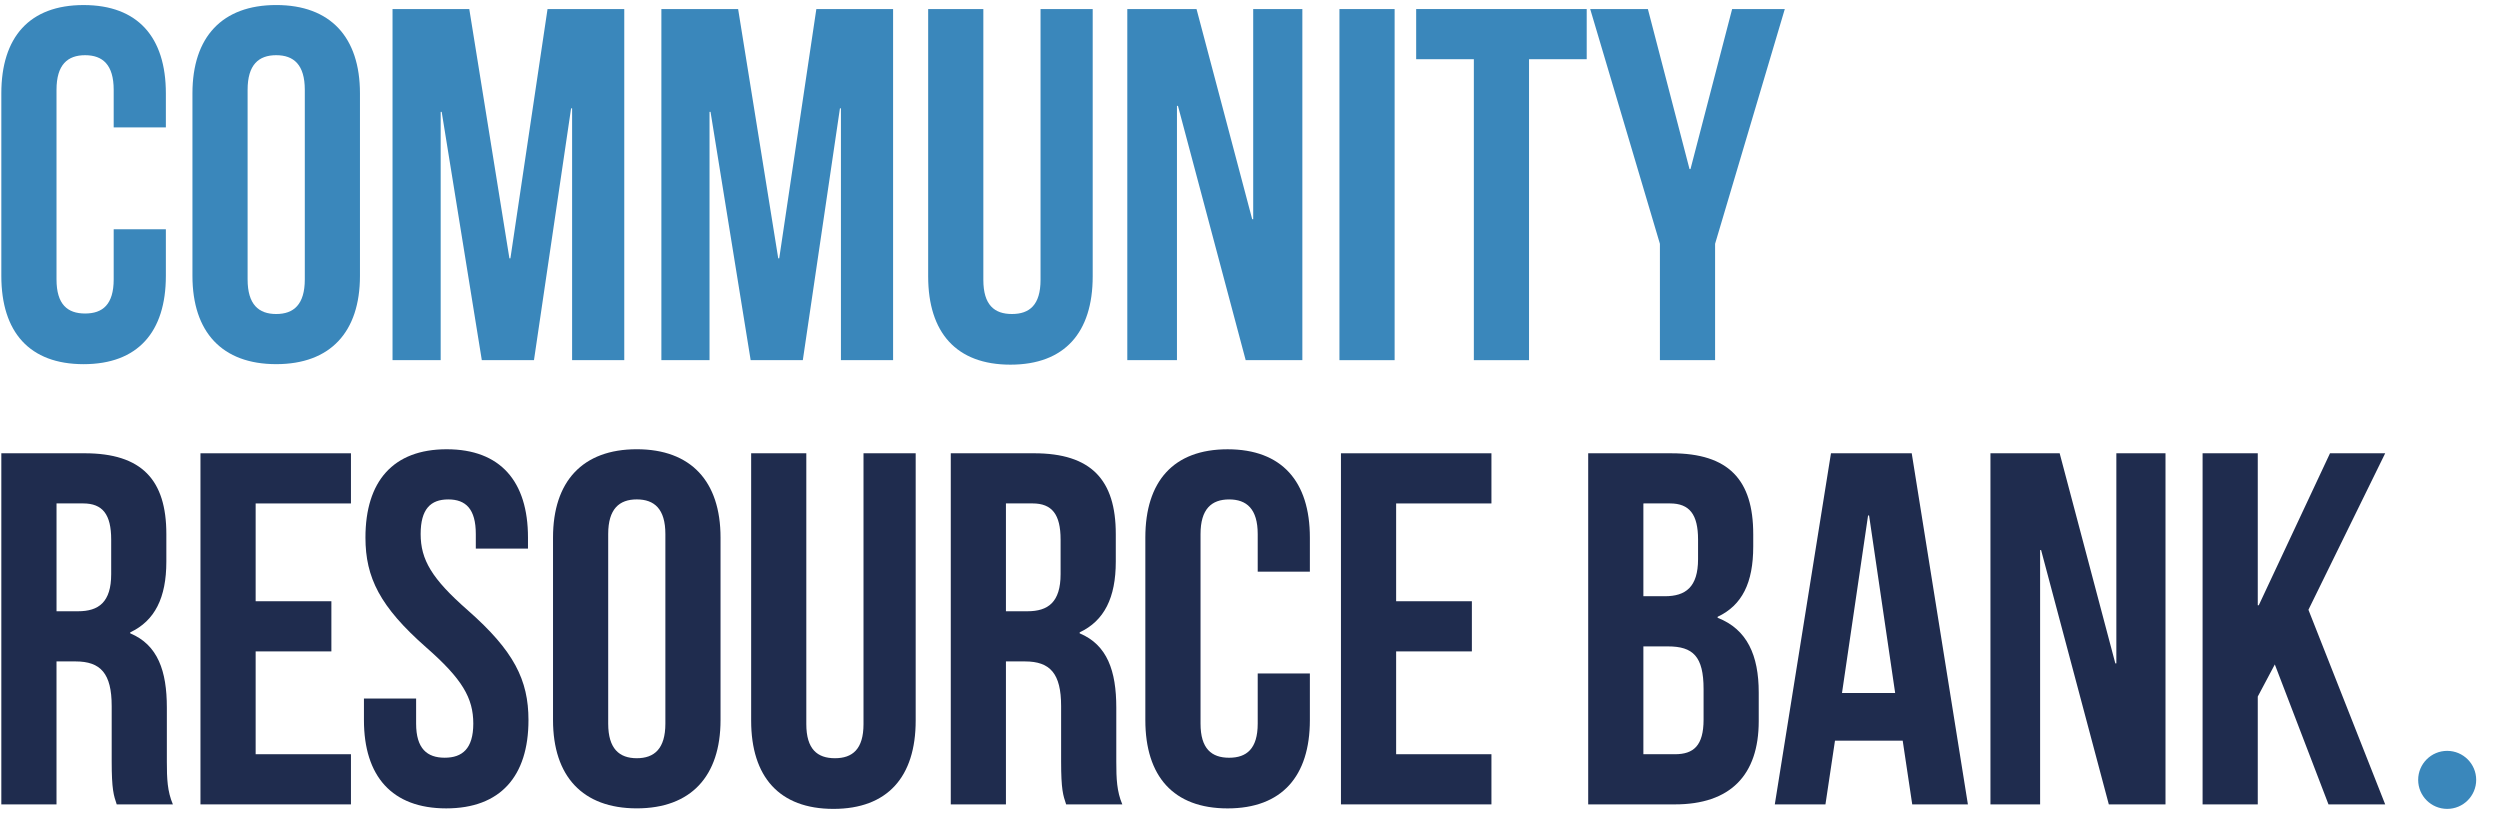
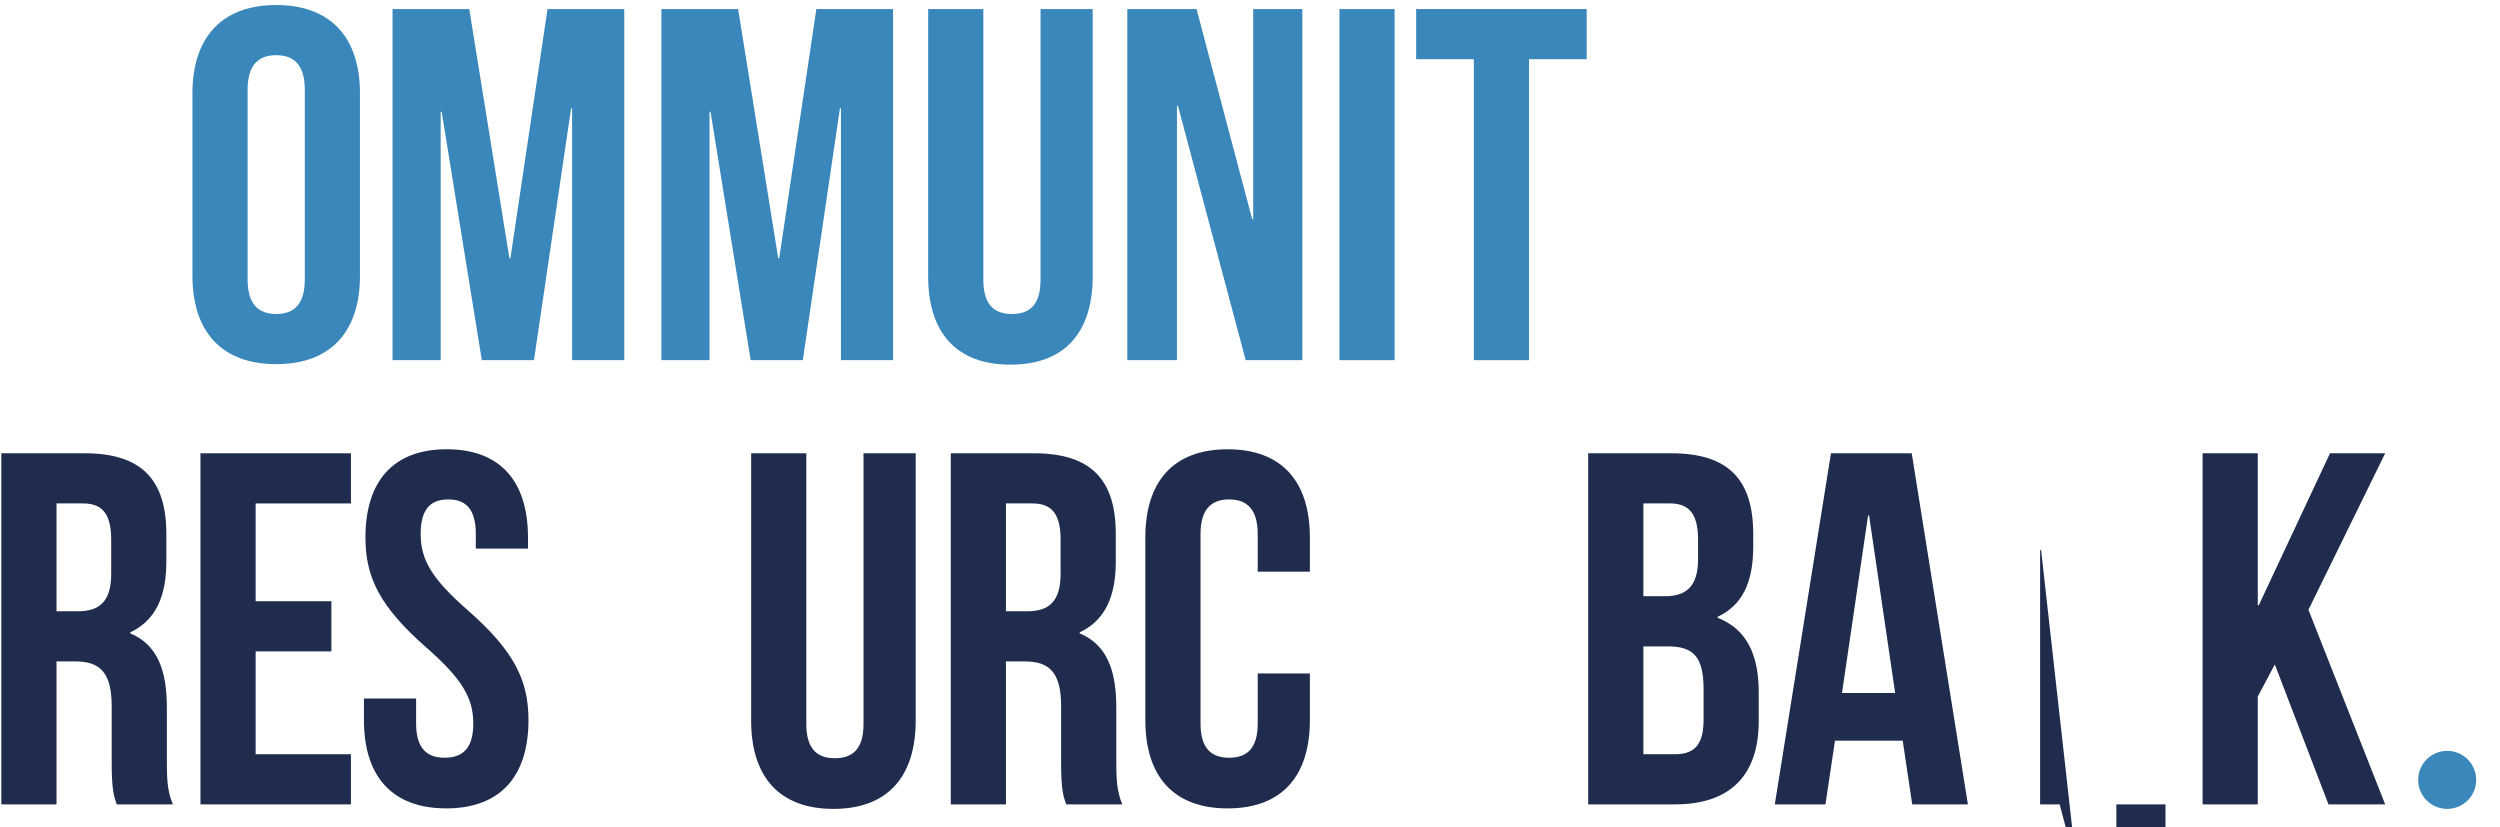
<svg xmlns="http://www.w3.org/2000/svg" height="46" viewBox="0 0 139 46" width="139">
  <g fill="none" transform="translate(.075 .28)">
-     <path d="m9.147 12.466v2.594c0 3.123-1.562 4.908-4.574 4.908-3.012 0-4.574-1.785-4.574-4.908v-10.151c0-3.123 1.562-4.908 4.574-4.908 3.012 0 4.574 1.785 4.574 4.908v1.896h-2.901v-2.092c0-1.394-.613-1.924-1.589-1.924-.977 0-1.59.53-1.59 1.924v10.542c0 1.394.613 1.896 1.59 1.896.976 0 1.589-.502 1.589-1.896v-2.789z" fill="#3a87bb" />
    <path d="m13.692 15.255c0 1.394.614 1.924 1.59 1.924.976 0 1.59-.53 1.59-1.924v-10.542c0-1.394-.614-1.924-1.59-1.924-.976 0-1.59.53-1.59 1.924zm-3.067-10.347c0-3.123 1.645-4.908 4.657-4.908 3.012 0 4.657 1.785 4.657 4.908v10.151c0 3.123-1.645 4.908-4.657 4.908-3.012 0-4.657-1.785-4.657-4.908z" fill="#3a87bb" />
    <path d="m28.248 14.083h.056l2.064-13.86h4.266v19.521h-2.9v-14h-.056l-2.064 14h-2.9l-2.231-13.805h-.056v13.805h-2.677v-19.521h4.267z" fill="#3a87bb" />
    <path d="m43.195 14.083h.055l2.064-13.86h4.267v19.521h-2.9v-14h-.055l-2.064 14h-2.9l-2.231-13.805h-.056v13.805h-2.677v-19.521h4.267z" fill="#3a87bb" />
    <path d="m54.599.223v15.059c0 1.395.614 1.897 1.59 1.897.976 0 1.59-.502 1.59-1.897v-15.059h2.9v14.864c0 3.123-1.562 4.908-4.574 4.908-3.012 0-4.574-1.785-4.574-4.908v-14.864z" fill="#3a87bb" />
    <path d="m65.419 5.605h-.055v14.139h-2.761v-19.521h3.849l3.095 11.685h.056v-11.685h2.733v19.521h-3.151z" fill="#3a87bb" />
    <path d="m74.398 19.745h3.068v-19.521h-3.068z" fill="#3a87bb" />
    <path d="m78.664.223h9.482v2.789h-3.207v16.733h-3.068v-16.733h-3.207z" fill="#3a87bb" />
-     <path d="m92.216 13.275-3.876-13.052h3.207l2.315 8.896h.055l2.315-8.896h2.928l-3.876 13.052v6.47h-3.068z" fill="#3a87bb" />
    <g fill="#1f2c4e">
      <path d="m3.068 27.71v5.996h1.199c1.143 0 1.84-.502 1.84-2.064v-1.924c0-1.394-.474-2.008-1.561-2.008zm3.346 16.733c-.167-.502-.279-.809-.279-2.398v-3.068c0-1.813-.614-2.482-2.008-2.482h-1.06v7.948h-3.068v-19.521h4.63c3.179 0 4.545 1.478 4.545 4.49v1.534c0 2.008-.641 3.291-2.008 3.932v.056c1.534.641 2.036 2.091 2.036 4.127v3.012c0 .948.028 1.645.335 2.37z" />
      <path d="m14.139 33.149h4.211v2.789h-4.211v5.717h5.299v2.789h-8.367v-19.521h8.367v2.789h-5.299z" />
      <path d="m24.763 24.699c2.984 0 4.518 1.785 4.518 4.908v.614h-2.901v-.809c0-1.394-.557-1.924-1.533-1.924-.976 0-1.534.53-1.534 1.924 0 1.423.613 2.482 2.621 4.239 2.566 2.259 3.374 3.876 3.374 6.107 0 3.123-1.562 4.908-4.574 4.908-3.012 0-4.574-1.785-4.574-4.908v-1.199h2.901v1.394c0 1.394.613 1.896 1.59 1.896.976 0 1.589-.502 1.589-1.896 0-1.423-.614-2.482-2.621-4.239-2.566-2.259-3.375-3.876-3.375-6.107 0-3.123 1.534-4.908 4.518-4.908" />
-       <path d="m33.741 39.953c0 1.394.614 1.924 1.59 1.924.976 0 1.589-.53 1.589-1.924v-10.542c0-1.394-.613-1.924-1.589-1.924-.976 0-1.59.53-1.59 1.924zm-3.068-10.347c0-3.123 1.645-4.908 4.657-4.908 3.012 0 4.657 1.785 4.657 4.908v10.151c0 3.123-1.646 4.908-4.657 4.908-3.012 0-4.657-1.785-4.657-4.908z" />
      <path d="m44.756 24.922v15.059c0 1.394.613 1.896 1.59 1.896.976 0 1.59-.502 1.59-1.896v-15.059h2.901v14.864c0 3.123-1.562 4.908-4.574 4.908-3.012 0-4.574-1.785-4.574-4.908v-14.864z" />
      <path d="m55.855 27.71v5.996h1.199c1.143 0 1.84-.502 1.84-2.064v-1.924c0-1.394-.474-2.008-1.561-2.008zm3.347 16.733c-.168-.502-.279-.809-.279-2.398v-3.068c0-1.813-.614-2.482-2.008-2.482h-1.06v7.948h-3.067v-19.521h4.629c3.179 0 4.546 1.478 4.546 4.49v1.534c0 2.008-.642 3.291-2.008 3.932v.056c1.534.641 2.036 2.091 2.036 4.127v3.012c0 .948.028 1.645.334 2.37z" />
      <path d="m72.754 37.165v2.594c0 3.123-1.561 4.908-4.574 4.908-3.012 0-4.574-1.785-4.574-4.908v-10.151c0-3.123 1.562-4.908 4.574-4.908 3.012 0 4.574 1.785 4.574 4.908v1.896h-2.9v-2.092c0-1.394-.613-1.924-1.589-1.924-.976 0-1.59.53-1.59 1.924v10.542c0 1.394.613 1.896 1.59 1.896.976 0 1.589-.502 1.589-1.896v-2.789z" />
-       <path d="m77.55 33.149h4.211v2.789h-4.211v5.717h5.299v2.789h-8.367v-19.521h8.367v2.789h-5.299z" />
      <path d="m91.297 35.659v5.996h1.757c1.032 0 1.59-.474 1.59-1.924v-1.701c0-1.812-.586-2.37-1.98-2.37zm0-7.948v5.159h1.199c1.144 0 1.841-.502 1.841-2.064v-1.088c0-1.394-.474-2.008-1.561-2.008zm6.108 1.701v.697c0 2.008-.614 3.263-1.98 3.905v.055c1.645.641 2.286 2.092 2.286 4.156v1.59c0 3.012-1.59 4.629-4.657 4.629h-4.825v-19.521h4.63c3.179 0 4.546 1.478 4.546 4.49z" />
      <path d="m102.34 38.252h2.956l-1.45-9.872h-.056zm7 6.191h-3.095l-.53-3.542h-3.765l-.53 3.542h-2.816l3.123-19.521h4.49z" />
-       <path d="m113.41 30.304h-.055v14.139h-2.761v-19.521h3.848l3.096 11.685h.056v-11.685h2.733v19.521h-3.152z" />
+       <path d="m113.41 30.304h-.055v14.139h-2.761h3.848l3.096 11.685h.056v-11.685h2.733v19.521h-3.152z" />
      <path d="m126.405 36.663-.948 1.785v5.996h-3.068v-19.521h3.068v8.45h.056l3.96-8.45h3.068l-4.267 8.701 4.267 10.82h-3.152z" />
    </g>
    <path d="m137.601 43.081c0-.891-.722-1.613-1.613-1.613-.89 0-1.613.722-1.613 1.613 0 .89.722 1.613 1.613 1.613.891 0 1.613-.722 1.613-1.613" fill="#3a87bb" />
  </g>
</svg>